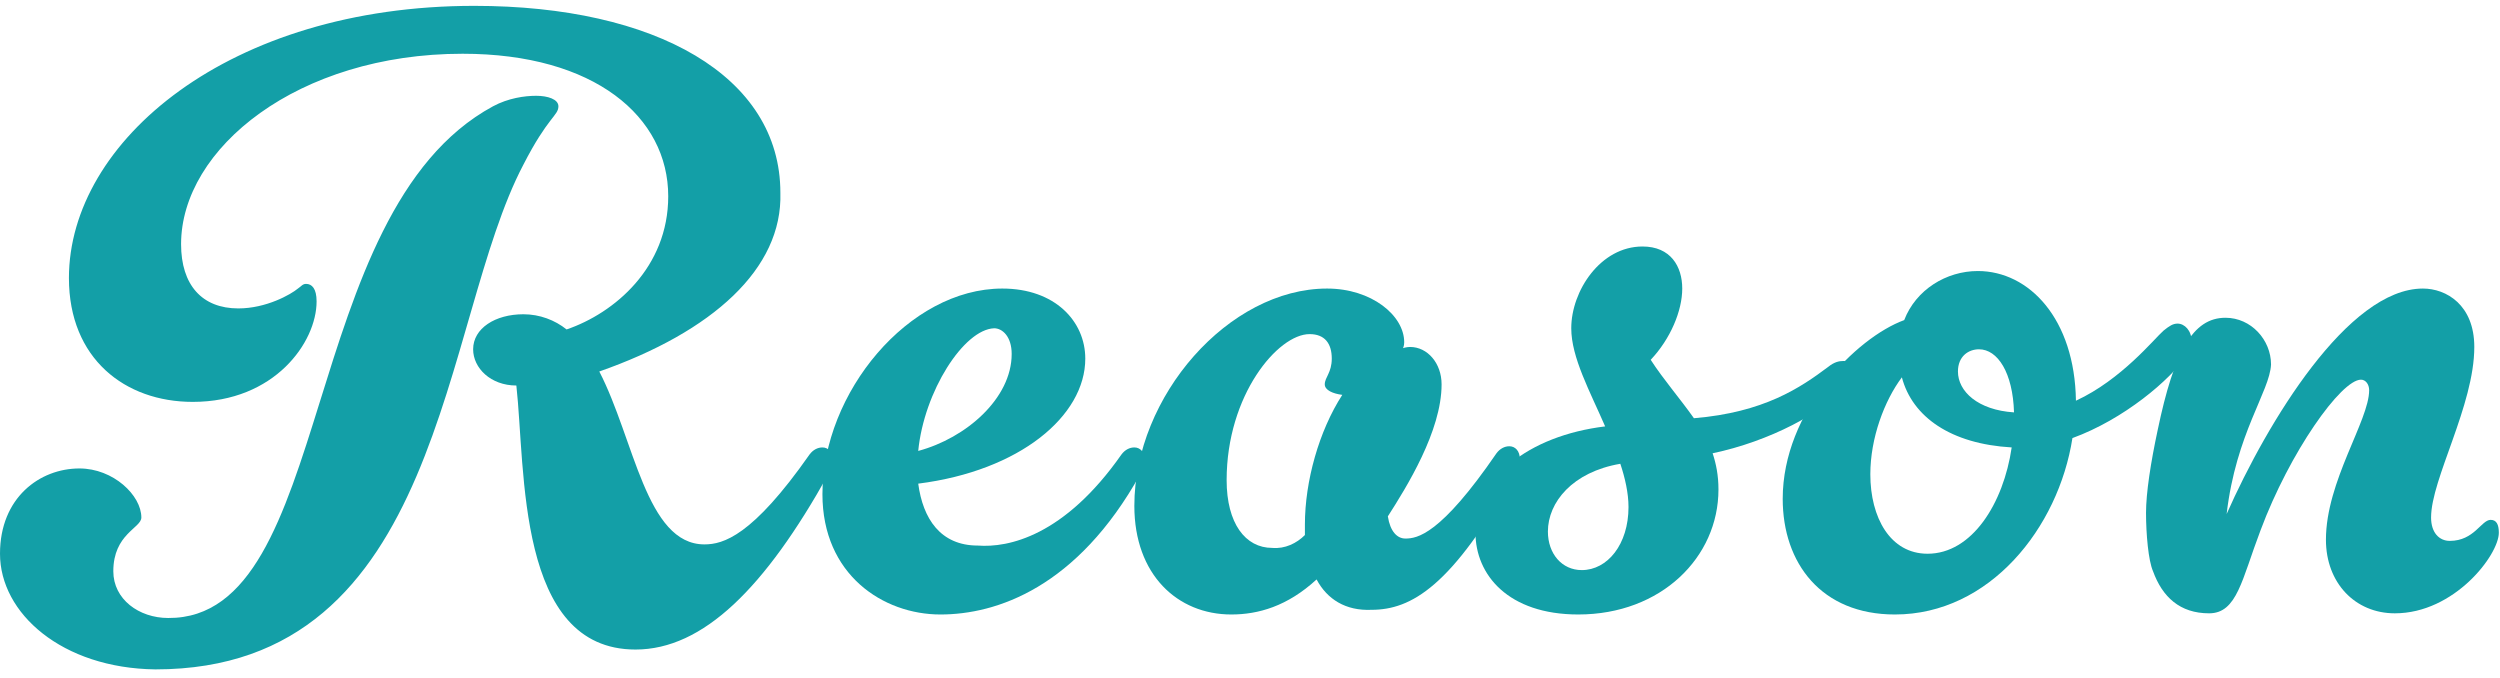
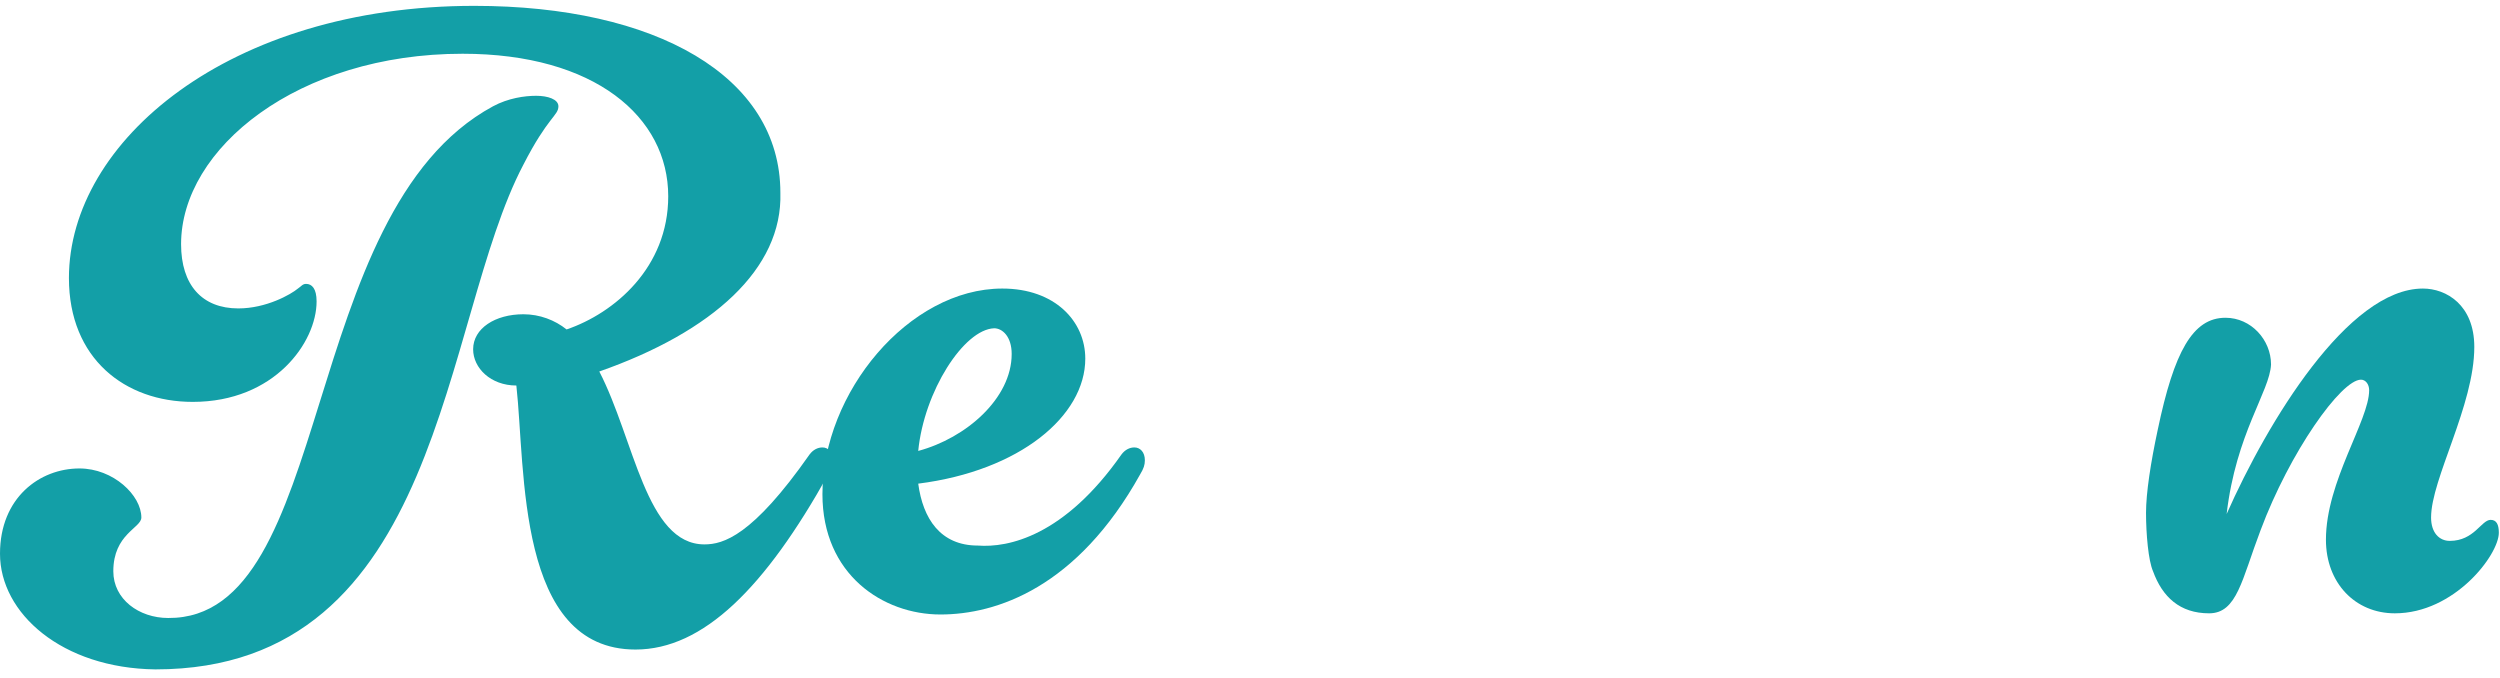
<svg xmlns="http://www.w3.org/2000/svg" version="1.1" id="レイヤー_1" x="0px" y="0px" viewBox="0 0 214 58" style="enable-background:new 0 0 214 58;" xml:space="preserve">
  <style type="text/css">
	.st0{fill:#139FA7;}
</style>
  <g>
    <g>
      <g>
        <path class="st0" d="M42.2,9.1c1.3-0.7,2.7-0.9,3.7-0.9c1,0,1.9,0.3,1.9,0.9c0,0.8-0.9,0.9-3,5c-7.1,13.5-6.8,43.2-31.5,43.2     C5.3,57.2,0,52.5,0,47.4c0-4.8,3.4-7.3,6.8-7.3c2.9,0,5.3,2.3,5.3,4.2c0,0.9-2.4,1.4-2.4,4.6c0,2.4,2.2,4,4.7,4     C28.7,53,25.4,18.2,42.2,9.1z M51.3,31.8c3,5.8,4,14.8,9,14.8c1.6,0,4.1-0.7,9-7.7c0.3-0.4,0.7-0.6,1.1-0.6     c0.5,0,0.9,0.4,0.9,1.1c0,0.4-0.1,0.7-0.4,1.2c-5.4,9.7-10.7,15-16.5,15c-10.2,0-9.4-15.4-10.2-22.6c-2.2,0-3.7-1.5-3.7-3.1     c0-1.8,1.9-3,4.3-3c1.4,0,2.7,0.5,3.7,1.3c4.1-1.4,8.7-5.3,8.7-11.4c0-6.8-6.3-12.2-17.6-12.2c-14.1,0-24.1,8.1-24.1,16.3     c0,3.5,1.8,5.5,4.9,5.5c2.4,0,4.5-1.2,5.1-1.7c0.3-0.2,0.4-0.4,0.7-0.4c0.5,0,0.9,0.4,0.9,1.5c0,3.5-3.6,8.6-10.6,8.6     c-5.8,0-10.6-3.7-10.6-10.6c0-11.7,13.7-23.3,34.7-23.3c15.5,0,26.2,6,26.2,16C67,23,61,28.4,51.3,31.8z" />
      </g>
      <g>
        <path class="st0" d="M96,38.9c0.3-0.4,0.7-0.6,1.1-0.6c0.5,0,0.9,0.4,0.9,1.1c0,0.4-0.1,0.7-0.4,1.2c-5.4,9.7-12.3,12-17.1,12     c-4.9,0-10.1-3.4-10.1-10.3c0-8.7,7.4-17.6,15.4-17.6c4.5,0,7.1,2.8,7.1,6c0,4.9-5.6,9.6-14.3,10.7c0.4,3,1.9,5.3,5.1,5.3     C86.3,46.9,91.1,45.9,96,38.9z M78.6,38.6c4.1-1.1,8-4.5,8-8.3c0-1.5-0.8-2.2-1.5-2.2C82.5,28.2,79.1,33.5,78.6,38.6z" />
      </g>
      <g>
-         <path class="st0" d="M112.7,49.6c-2.5,2.3-5,3-7.3,3c-4.6,0-8.3-3.4-8.3-9.3c0-9.4,8.1-18.6,16.5-18.6c3.8,0,6.6,2.3,6.6,4.6     c0,0.3-0.1,0.5-0.1,0.5s0.3-0.1,0.6-0.1c1.5,0,2.7,1.4,2.7,3.2c0,4-3,8.8-4.6,11.3c0.2,1.3,0.8,1.9,1.5,1.9c1,0,3-0.3,7.8-7.3     c0.3-0.4,0.7-0.6,1.1-0.6c0.5,0,0.9,0.4,0.9,1.1c0,0.4-0.1,0.7-0.4,1.2c-5.4,9.7-8.9,11.7-12.3,11.7     C115.2,52.3,113.6,51.3,112.7,49.6z M111.7,45.8v-0.9c0-3.7,1.2-8,3.2-11.1c-0.8-0.1-1.5-0.4-1.5-0.9c0-0.6,0.6-1,0.6-2.2     c0-1.3-0.6-2.1-1.9-2.1c-2.7,0-7.1,5.2-7.1,12.5c0,3.7,1.6,5.8,3.9,5.8C110,47,111,46.5,111.7,45.8z" />
-       </g>
+         </g>
      <g>
-         <path class="st0" d="M137.4,36.5c-1.3-3-2.9-5.9-2.9-8.4c0-3.2,2.5-7,6.1-7c2.4,0,3.4,1.7,3.4,3.6c0,1.9-1,4.3-2.7,6.1     c1.1,1.7,2.5,3.3,3.7,5c6-0.5,9.1-2.6,11.5-4.4c0.5-0.4,0.9-0.5,1.3-0.5c0.4,0,0.8,0.2,0.8,0.7c0,0.4-0.2,0.9-0.6,1.4     c-1.8,2.3-6.6,4.8-11.4,5.8c0.3,0.9,0.5,1.9,0.5,3.1c0,5.8-4.9,10.7-12,10.7c-6,0-8.8-3.4-8.8-7C126.2,41,130.8,37.3,137.4,36.5z      M138.7,39.7c-4.1,0.7-6.2,3.3-6.2,5.8c0,1.9,1.2,3.3,2.9,3.3c2.2,0,4-2.2,4-5.4C139.4,42.2,139.1,40.9,138.7,39.7z" />
-       </g>
+         </g>
      <g>
-         <path class="st0" d="M177.4,37.5c-1.2,7.7-7.1,15.1-15.2,15.1c-6.3,0-9.6-4.4-9.6-9.9c0-7.5,6.3-13.8,10.4-15.3     c1-2.6,3.6-4.2,6.3-4.2c4.4,0,8.3,4.1,8.4,11.1c3.9-1.8,6.7-5.3,7.5-6c0.5-0.4,0.8-0.6,1.2-0.6c0.6,0,1.2,0.6,1.2,1.5     c0,0.4-0.2,0.9-0.4,1.2C185.8,32.5,181.8,35.9,177.4,37.5z M172.2,38.3c-5.2-0.3-8.5-2.6-9.4-6c-1.5,2-2.7,5.2-2.7,8.3     c0,3.7,1.7,6.8,4.9,6.8C168.8,47.4,171.5,43.1,172.2,38.3z M172.4,35.3c-0.1-3.4-1.4-5.4-3-5.4c-0.9,0-1.8,0.6-1.8,1.9     C167.6,33.5,169.3,35.1,172.4,35.3z" />
-       </g>
+         </g>
      <g>
        <path class="st0" d="M190.6,44c3.5-7.9,10.4-19.3,16.8-19.3c2,0,4.4,1.4,4.4,5c0,5-3.7,11.3-3.7,14.6c0,1.3,0.7,2,1.6,2     c2.1,0,2.7-1.8,3.5-1.8c0.5,0,0.7,0.4,0.7,1.1c0,1.9-3.8,6.9-8.9,6.9c-3.4,0-5.9-2.6-5.9-6.3c0-5,3.7-10.2,3.7-12.8     c0-0.5-0.3-0.9-0.7-0.9c-1.7,0-6.1,6.2-8.6,12.9c-1.6,4.2-2,7.1-4.4,7.1c-2.5,0-4-1.4-4.8-3.6c-0.4-0.9-0.6-3.2-0.6-5     c0-1.7,0.4-4.3,1-7.1c1.4-6.7,3-9.6,5.8-9.6c2.2,0,3.9,1.9,3.9,4C194.3,33.5,191.4,37.1,190.6,44z" />
      </g>
    </g>
  </g>
</svg>